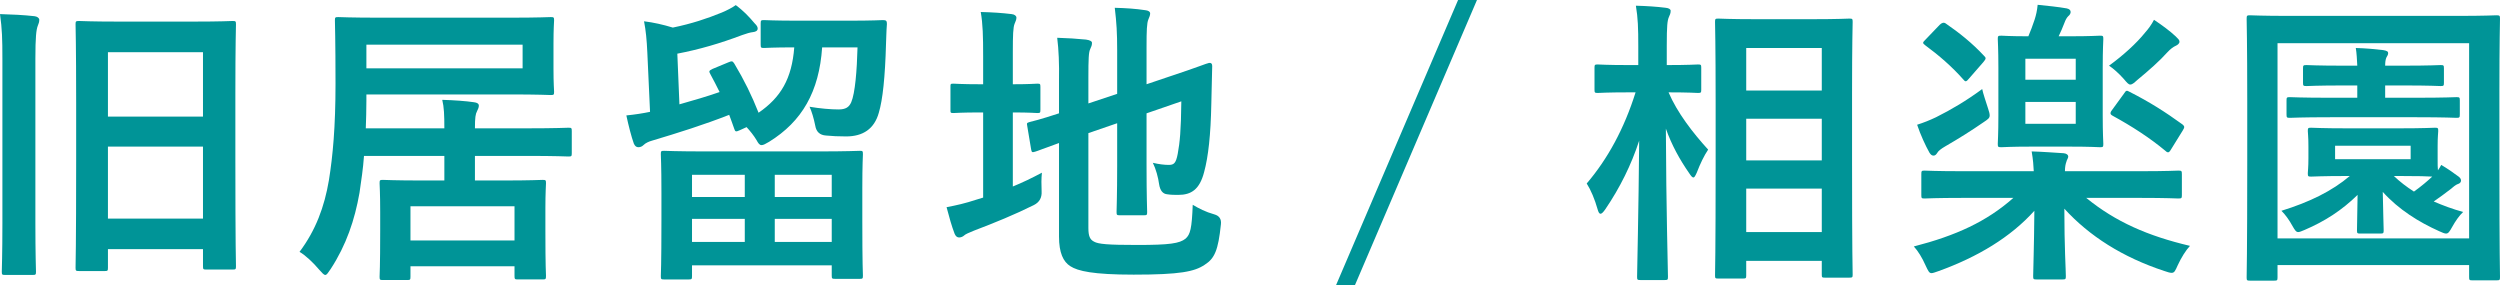
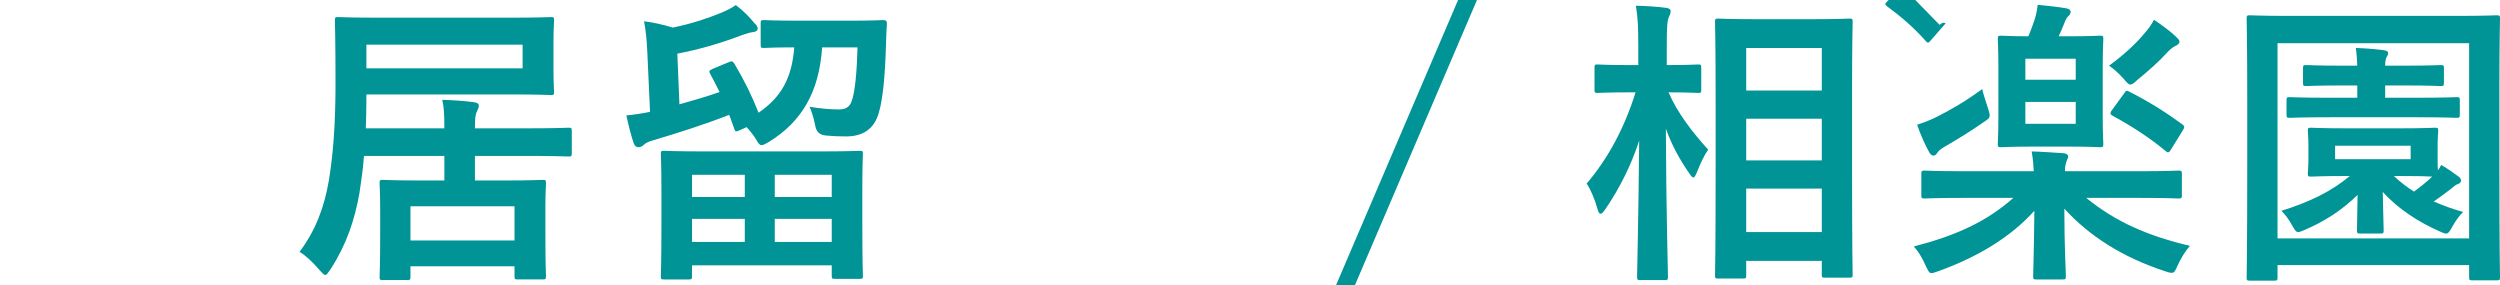
<svg xmlns="http://www.w3.org/2000/svg" id="_レイヤー_2" data-name="レイヤー_2" width="166.76" height="19.02" viewBox="0 0 166.76 19.02">
  <defs>
    <style>
      .cls-1 {
        fill: #009497;
      }
    </style>
  </defs>
  <g id="_画像" data-name="画像">
    <g>
-       <path class="cls-1" d="M.16,3.98c0-1.42-.02-2.04-.16-3.04.76.02,1.6.06,2.3.14.18.02.32.12.32.24,0,.14-.04.26-.1.4-.1.26-.16.74-.16,2.2v10.94c0,2.08.04,3.14.04,3.26,0,.2-.02.22-.22.22H.34c-.2,0-.22-.02-.22-.22,0-.14.04-1.16.04-3.24V3.98ZM5.28,18.08c-.22,0-.24-.02-.24-.22,0-.14.04-1.32.04-7.14v-3.86c0-3.88-.04-5.12-.04-5.24,0-.2.02-.22.24-.22.12,0,.78.04,2.64.04h4.96c1.88,0,2.52-.04,2.64-.04.2,0,.22.02.22.22,0,.12-.04,1.36-.04,4.62v4.42c0,5.78.04,6.98.04,7.1,0,.2-.02.22-.22.22h-1.76c-.2,0-.22-.02-.22-.22v-1.14h-6.34v1.24c0,.2-.02.22-.22.22h-1.7ZM7.2,7.78h6.34V3.48h-6.34v4.3ZM13.54,14.58v-4.8h-6.34v4.8h6.34Z" />
      <path class="cls-1" d="M29.64,8.56c0-.9-.02-1.4-.14-1.9.76.02,1.6.08,2.12.16.2.02.32.1.32.22s-.04.22-.12.38c-.1.18-.14.42-.14,1.14h3.48c1.96,0,2.64-.04,2.76-.04.2,0,.22.02.22.22v1.48c0,.2-.02.22-.22.22-.12,0-.8-.04-2.76-.04h-3.48v1.64h1.86c1.88,0,2.52-.04,2.66-.04.2,0,.22.02.22.22,0,.12-.04.64-.04,1.66v1.5c0,2.44.04,2.9.04,3.02,0,.22-.02.24-.22.24h-1.66c-.2,0-.22-.02-.22-.24v-.64h-6.94v.7c0,.2-.02.22-.22.22h-1.62c-.2,0-.22-.02-.22-.22,0-.14.04-.6.04-3.04v-1.3c0-1.26-.04-1.76-.04-1.9,0-.2.02-.22.22-.22.14,0,.78.04,2.66.04h1.44v-1.64h-5.36c-.06.84-.18,1.64-.3,2.46-.32,1.82-.88,3.48-1.92,5.08-.18.26-.26.4-.36.4s-.2-.12-.4-.34c-.42-.5-.94-.98-1.32-1.2,1.08-1.44,1.66-3,1.96-4.78.26-1.62.44-3.54.44-6.42s-.04-4.12-.04-4.24c0-.2.02-.22.22-.22.12,0,.82.04,2.76.04h8.68c1.94,0,2.62-.04,2.74-.04.2,0,.22.02.22.22,0,.12-.04.52-.04,1.56v1.66c0,1.02.04,1.42.04,1.54,0,.2-.02.22-.22.22-.12,0-.8-.04-2.74-.04h-9.56v.42c0,.64-.02,1.26-.04,1.84h5.24ZM34.86,2.98h-10.42v1.58h10.42v-1.58ZM27.38,16.04h6.94v-2.28h-6.94v2.28Z" />
      <path class="cls-1" d="M48.58,4.16c.24-.1.28-.1.4.08.66,1.1,1.16,2.12,1.62,3.28,1.48-1.02,2.22-2.26,2.38-4.36-1.4,0-1.92.04-2.02.04-.2,0-.22-.02-.22-.24v-1.38c0-.22.02-.24.22-.24.12,0,.66.04,2.32.04h3.3c1.66,0,2.2-.04,2.32-.04.22,0,.26.06.26.26-.04.5-.04.96-.06,1.34-.06,2.18-.22,3.72-.48,4.58-.3,1.08-1.06,1.58-2.18,1.58-.5,0-.96-.02-1.34-.06q-.62-.04-.72-.66c-.1-.5-.24-.96-.38-1.26.7.12,1.42.18,1.94.18.48,0,.7-.16.84-.48.26-.6.38-2.12.42-3.66h-2.36c-.2,2.96-1.34,4.94-3.54,6.3-.24.14-.38.22-.5.22-.14,0-.22-.12-.34-.34-.18-.3-.42-.6-.66-.86l-.44.2c-.26.12-.32.12-.38-.08-.12-.32-.22-.64-.34-.94-1.68.66-3.4,1.2-5.14,1.72-.22.06-.44.16-.58.3-.1.1-.22.14-.34.14s-.22-.06-.3-.24c-.16-.44-.36-1.22-.5-1.88.6-.06,1.1-.14,1.58-.24l-.18-3.94c-.04-.88-.1-1.48-.22-2.1.64.08,1.26.22,1.92.42,1.26-.26,2.28-.6,3.26-1,.34-.14.72-.34.94-.5.48.36.84.72,1.26,1.22.12.12.2.22.2.34,0,.16-.14.22-.3.24-.2.02-.46.1-.74.2-1.48.56-2.86.96-4.32,1.24l.14,3.38c.92-.26,1.82-.52,2.68-.82-.2-.4-.4-.8-.62-1.2-.1-.18-.1-.22.14-.34l1.06-.44ZM44.3,18.64c-.2,0-.22-.02-.22-.22,0-.12.04-.68.04-3.72v-1.86c0-1.86-.04-2.42-.04-2.56,0-.2.02-.22.22-.22.12,0,.82.04,2.8.04h7.46c1.96,0,2.66-.04,2.8-.04.18,0,.2.02.2.22,0,.12-.04.7-.04,2.28v2.12c0,3.02.04,3.58.04,3.7,0,.2-.02.22-.2.22h-1.66c-.2,0-.22-.02-.22-.22v-.68h-9.32v.72c0,.2-.02.22-.22.22h-1.64ZM46.16,13.14h3.52v-1.48h-3.52v1.48ZM49.68,16.14v-1.54h-3.52v1.54h3.52ZM51.68,11.66v1.48h3.8v-1.48h-3.8ZM55.48,16.14v-1.54h-3.8v1.54h3.8Z" />
-       <path class="cls-1" d="M67.56,12.44c.64-.26,1.26-.56,1.94-.92-.04.36-.04.82-.02,1.24q.04.64-.52.92c-1.24.62-2.66,1.2-3.98,1.7-.34.14-.58.24-.66.32s-.22.14-.34.14-.22-.06-.3-.24c-.2-.52-.36-1.1-.54-1.78.64-.12,1.26-.26,1.98-.5l.46-.14v-5.68h-.16c-1.3,0-1.7.04-1.82.04-.2,0-.2-.02-.2-.22v-1.52c0-.2,0-.22.2-.22.12,0,.52.04,1.82.04h.16v-1.88c0-1.32-.02-2.14-.16-2.94.78.02,1.4.06,2.06.14.2.02.32.12.32.24,0,.14-.06.24-.12.4-.1.24-.12.74-.12,1.9v2.14c1.14,0,1.52-.04,1.64-.04.18,0,.2.02.2.22v1.52c0,.2-.02.22-.2.22-.12,0-.5-.04-1.64-.04v4.94ZM72.6,15.22c0,.52.1.76.38.9.28.16.9.22,2.88.22,2.16,0,2.82-.1,3.22-.42.32-.28.42-.68.48-2.26.4.24.86.48,1.44.64q.5.14.44.66c-.18,1.74-.42,2.28-1.08,2.7-.68.46-1.64.66-4.74.66-2.72,0-3.72-.24-4.22-.56-.48-.3-.76-.9-.76-1.98v-6.24c-1.02.36-1.44.54-1.6.58-.2.06-.22.04-.26-.16l-.26-1.56c-.04-.2-.02-.2.16-.26.16-.04.68-.16,1.96-.58v-2.2c.02-1.1-.02-2.04-.12-2.84.68.02,1.32.06,1.92.12.28.04.4.12.4.22,0,.16-.04.24-.12.42-.1.2-.12.64-.12,1.9v1.72l1.92-.64v-2.9c0-1.2-.04-1.82-.16-2.84.76.02,1.38.06,2.04.16.2.02.32.1.32.22,0,.14-.06.24-.12.4-.1.24-.12.74-.12,1.8v2.52l1.54-.52c1.88-.62,2.48-.88,2.62-.9.14-.02.22.04.22.2l-.06,2.56c-.04,2.02-.2,3.5-.48,4.52-.3,1.16-.86,1.52-1.72,1.52-.24,0-.48,0-.74-.04q-.44-.04-.54-.66c-.06-.46-.22-1.04-.42-1.44.42.1.78.14,1.06.14.34,0,.48-.1.6-.74.14-.76.22-1.54.24-3.5l-2.32.8v3.48c0,2,.04,2.98.04,3.1,0,.2-.02.22-.22.22h-1.6c-.2,0-.22-.02-.22-.22,0-.14.04-1.1.04-3.1v-2.82l-1.92.66v6.34Z" />
      <path class="cls-1" d="M90.38,19.02h-1.26L97.26,0h1.26l-8.14,19.02Z" />
      <path class="cls-1" d="M109.42,18.68c-.2,0-.22-.02-.22-.22,0-.36.1-4.32.14-9.08-.52,1.6-1.28,3.14-2.26,4.58-.14.2-.24.3-.32.3s-.14-.1-.2-.32c-.18-.64-.44-1.26-.72-1.7,1.4-1.64,2.5-3.66,3.26-6.08h-.46c-1.46,0-1.94.04-2.06.04-.2,0-.22-.02-.22-.22v-1.46c0-.2.02-.22.22-.22.12,0,.6.04,2.06.04h.64v-1.24c0-1.24-.02-1.88-.16-2.72.72.02,1.36.06,2,.14.2.02.32.1.32.2,0,.18-.06.28-.12.42-.1.24-.14.56-.14,1.94v1.26c1.48,0,1.96-.04,2.08-.04.2,0,.22.02.22.22v1.46c0,.2-.02.22-.22.22-.12,0-.58-.04-1.96-.04.58,1.36,1.62,2.7,2.64,3.82-.28.42-.52.92-.76,1.54-.1.22-.16.32-.22.32-.08,0-.16-.1-.28-.28-.64-.92-1.18-1.9-1.56-2.98.02,5.3.14,9.52.14,9.88,0,.2-.02.22-.22.22h-1.62ZM114.62,18.58c-.2,0-.22-.02-.22-.2,0-.12.04-1.44.04-7.56v-3.94c0-3.96-.04-5.28-.04-5.42,0-.2.02-.22.22-.22.14,0,.74.04,2.46.04h3.84c1.72,0,2.32-.04,2.44-.04.2,0,.22.02.22.22,0,.12-.04,1.46-.04,4.76v4.58c0,6.08.04,7.4.04,7.52,0,.18-.02.2-.22.2h-1.64c-.18,0-.2-.02-.2-.2v-.92h-5.04v.98c0,.18-.02.2-.24.2h-1.62ZM116.48,6.04h5.04v-2.84h-5.04v2.84ZM121.52,10.7v-2.78h-5.04v2.78h5.04ZM121.52,15.48v-2.9h-5.04v2.9h5.04Z" />
-       <path class="cls-1" d="M130.94,13.2c-1.82,0-2.44.04-2.56.04-.2,0-.22-.02-.22-.22v-1.4c0-.22.02-.24.22-.24.12,0,.74.04,2.56.04h4.72c-.02-.38-.04-.74-.14-1.32.74.02,1.46.08,2.14.12.2.02.3.12.3.22,0,.12-.1.22-.12.34-.06.16-.1.36-.1.64h5.02c1.8,0,2.42-.04,2.54-.04.22,0,.24.02.24.24v1.4c0,.2-.02.22-.24.22-.12,0-.74-.04-2.54-.04h-3.6c1.96,1.6,4.12,2.54,6.92,3.2-.28.3-.58.78-.82,1.3-.16.36-.22.5-.4.5-.1,0-.26-.04-.48-.12-2.8-.92-5.02-2.34-6.68-4.16,0,2.56.1,4.08.1,4.5,0,.2-.02.22-.22.22h-1.74c-.2,0-.22-.02-.22-.22,0-.4.06-1.82.08-4.36-1.58,1.76-3.78,3.08-6.38,4.02-.24.08-.38.14-.48.14-.16,0-.22-.14-.4-.52-.22-.5-.5-.96-.78-1.26,2.8-.72,4.86-1.66,6.64-3.24h-3.36ZM132.6,7.2c.08.24.12.38.12.5,0,.18-.12.26-.42.46-.84.58-1.64,1.08-2.54,1.6-.28.16-.48.32-.54.44-.06.1-.14.18-.24.18s-.18-.04-.28-.2c-.26-.46-.6-1.2-.82-1.86.44-.14.84-.3,1.26-.5,1.04-.52,2.02-1.1,3.08-1.88.06.3.26.88.38,1.26ZM129.38,1.66q.22-.22.4-.1c.9.62,1.76,1.3,2.56,2.16.14.14.16.18-.04.42l-.96,1.1c-.18.22-.24.24-.38.06-.76-.86-1.64-1.62-2.54-2.28-.08-.06-.14-.12-.14-.16,0-.06.06-.12.16-.22l.94-.98ZM138.02,2.42c1.48,0,1.92-.04,2.06-.04.2,0,.22.02.22.22,0,.12-.04.66-.04,1.92v3.18c0,1.24.04,1.78.04,1.9,0,.2-.02.22-.22.22-.14,0-.58-.04-2.06-.04h-2.48c-1.46,0-1.92.04-2.04.04-.22,0-.24-.02-.24-.22,0-.12.04-.66.04-1.9v-3.18c0-1.26-.04-1.8-.04-1.92,0-.2.02-.22.24-.22.1,0,.54.04,1.8.04.16-.38.28-.7.42-1.12.1-.32.16-.58.2-.98.6.06,1.38.14,1.94.24.18.04.26.12.26.24,0,.1-.06.2-.16.28-.1.1-.18.24-.26.46-.12.3-.24.6-.38.88h.7ZM135.1,3.92v1.4h3.36v-1.4h-3.36ZM138.46,6.8h-3.36v1.46h3.36v-1.46ZM143.08,2.18c.2-.22.44-.54.6-.86.54.36,1.08.76,1.44,1.1.16.16.26.24.26.36s-.12.22-.26.28c-.14.06-.34.2-.56.44-.48.54-1.22,1.2-2,1.84-.22.2-.34.3-.46.3s-.22-.12-.44-.38c-.32-.36-.7-.7-.98-.88.94-.68,1.84-1.5,2.4-2.2ZM141.68,6.24c.14-.22.18-.22.36-.12,1.34.68,2.38,1.34,3.54,2.18.14.12.16.18.02.4l-.78,1.26c-.08.14-.14.2-.2.2-.04,0-.1-.02-.18-.1-1.06-.88-2.24-1.64-3.52-2.34-.1-.06-.14-.1-.14-.16s.02-.12.1-.22l.8-1.1Z" />
+       <path class="cls-1" d="M130.94,13.2c-1.82,0-2.44.04-2.56.04-.2,0-.22-.02-.22-.22v-1.4c0-.22.02-.24.22-.24.12,0,.74.04,2.56.04h4.72c-.02-.38-.04-.74-.14-1.32.74.02,1.46.08,2.14.12.2.02.3.12.3.22,0,.12-.1.22-.12.34-.06.16-.1.36-.1.64h5.02c1.8,0,2.42-.04,2.54-.04.22,0,.24.02.24.24v1.4c0,.2-.02.22-.24.22-.12,0-.74-.04-2.54-.04h-3.6c1.96,1.6,4.12,2.54,6.92,3.2-.28.3-.58.78-.82,1.3-.16.36-.22.5-.4.5-.1,0-.26-.04-.48-.12-2.8-.92-5.02-2.34-6.68-4.16,0,2.56.1,4.08.1,4.5,0,.2-.02.22-.22.22h-1.74c-.2,0-.22-.02-.22-.22,0-.4.06-1.82.08-4.36-1.58,1.76-3.78,3.08-6.38,4.02-.24.08-.38.14-.48.14-.16,0-.22-.14-.4-.52-.22-.5-.5-.96-.78-1.26,2.8-.72,4.86-1.66,6.64-3.24h-3.36ZM132.6,7.2c.08.24.12.38.12.5,0,.18-.12.26-.42.46-.84.58-1.64,1.08-2.54,1.6-.28.16-.48.32-.54.44-.06.1-.14.18-.24.18s-.18-.04-.28-.2c-.26-.46-.6-1.2-.82-1.86.44-.14.84-.3,1.26-.5,1.04-.52,2.02-1.1,3.08-1.88.06.3.26.88.38,1.26ZM129.38,1.66q.22-.22.4-.1l-.96,1.1c-.18.22-.24.24-.38.06-.76-.86-1.64-1.62-2.54-2.28-.08-.06-.14-.12-.14-.16,0-.06.06-.12.16-.22l.94-.98ZM138.02,2.42c1.48,0,1.92-.04,2.06-.04.2,0,.22.02.22.22,0,.12-.04.66-.04,1.92v3.18c0,1.24.04,1.78.04,1.9,0,.2-.02.22-.22.22-.14,0-.58-.04-2.06-.04h-2.48c-1.46,0-1.92.04-2.04.04-.22,0-.24-.02-.24-.22,0-.12.04-.66.04-1.9v-3.18c0-1.26-.04-1.8-.04-1.92,0-.2.02-.22.24-.22.1,0,.54.04,1.8.04.16-.38.28-.7.42-1.12.1-.32.16-.58.2-.98.6.06,1.38.14,1.94.24.18.04.26.12.26.24,0,.1-.06.2-.16.28-.1.1-.18.24-.26.46-.12.3-.24.6-.38.88h.7ZM135.1,3.92v1.4h3.36v-1.4h-3.36ZM138.46,6.8h-3.36v1.46h3.36v-1.46ZM143.08,2.18c.2-.22.44-.54.6-.86.54.36,1.08.76,1.44,1.1.16.16.26.24.26.36s-.12.22-.26.28c-.14.06-.34.2-.56.44-.48.54-1.22,1.2-2,1.84-.22.2-.34.3-.46.3s-.22-.12-.44-.38c-.32-.36-.7-.7-.98-.88.94-.68,1.84-1.5,2.4-2.2ZM141.68,6.24c.14-.22.18-.22.36-.12,1.34.68,2.38,1.34,3.54,2.18.14.12.16.18.02.4l-.78,1.26c-.08.14-.14.2-.2.2-.04,0-.1-.02-.18-.1-1.06-.88-2.24-1.64-3.52-2.34-.1-.06-.14-.1-.14-.16s.02-.12.1-.22l.8-1.1Z" />
      <path class="cls-1" d="M150.08,18.72c-.2,0-.22-.02-.22-.22,0-.14.04-1.5.04-7.76v-3.96c0-4-.04-5.4-.04-5.52,0-.22.02-.24.22-.24.14,0,.78.04,2.64.04h11.18c1.86,0,2.5-.04,2.62-.04.22,0,.24.02.24.24,0,.12-.04,1.52-.04,4.82v4.66c0,6.24.04,7.62.04,7.74,0,.2-.02.22-.24.22h-1.6c-.2,0-.22-.02-.22-.22v-.8h-12.78v.82c0,.2-.02.22-.22.22h-1.62ZM151.92,15.9h12.78V2.88h-12.78v13.02ZM160.04,8.56c1.68,0,2.26-.04,2.38-.04.2,0,.22.02.22.22,0,.12-.04.34-.04,1.02v.78c0,.42,0,.66.02.82.08-.1.14-.22.22-.36.44.26.78.5,1.16.78.1.08.16.16.16.26,0,.12-.08.2-.22.24-.16.06-.26.16-.48.34-.36.28-.72.54-1.12.82.6.26,1.24.5,1.96.7-.26.24-.52.62-.72.98-.18.32-.26.46-.42.46-.1,0-.24-.06-.46-.16-1.34-.6-2.7-1.44-3.76-2.62.02,1.26.06,2.36.06,2.56s-.02.22-.24.22h-1.32c-.2,0-.22-.02-.22-.22s.02-1.2.04-2.36c-1.04,1.02-2.18,1.76-3.54,2.34-.2.08-.32.14-.42.14-.14,0-.22-.12-.38-.4-.22-.4-.46-.74-.74-1.02,1.88-.58,3.38-1.32,4.56-2.32h-.18c-1.68,0-2.26.04-2.4.04-.2,0-.22-.02-.22-.22,0-.14.04-.36.04-1.02v-.78c0-.68-.04-.88-.04-1.02,0-.2.02-.22.22-.22.14,0,.72.04,2.4.04h3.48ZM155.42,7.82c-1.92,0-2.54.04-2.68.04-.2,0-.22-.02-.22-.24v-.92c0-.2.02-.22.22-.22.14,0,.76.04,2.68.04h1.82v-.82h-.92c-1.76,0-2.34.04-2.46.04-.22,0-.24-.02-.24-.22v-.96c0-.2.02-.22.24-.22.12,0,.7.04,2.46.04h.92c-.02-.4-.04-.84-.1-1.18.68.02,1.34.08,1.82.14.26.04.34.1.34.2,0,.12-.08.22-.12.3-.06.14-.08.32-.08.54h1.22c1.78,0,2.36-.04,2.48-.04.2,0,.22.02.22.22v.96c0,.2-.02.22-.22.22-.12,0-.7-.04-2.48-.04h-1.22v.82h2.1c1.9,0,2.54-.04,2.66-.04.2,0,.22.02.22.22v.92c0,.22-.02.24-.22.24-.12,0-.76-.04-2.66-.04h-5.78ZM160.8,9.72h-5.04v.9h5.04v-.9ZM159.68,11.74c.4.38.84.72,1.34,1.04.5-.36.9-.7,1.22-1-.28-.02-.92-.04-2.2-.04h-.36Z" />
    </g>
  </g>
</svg>